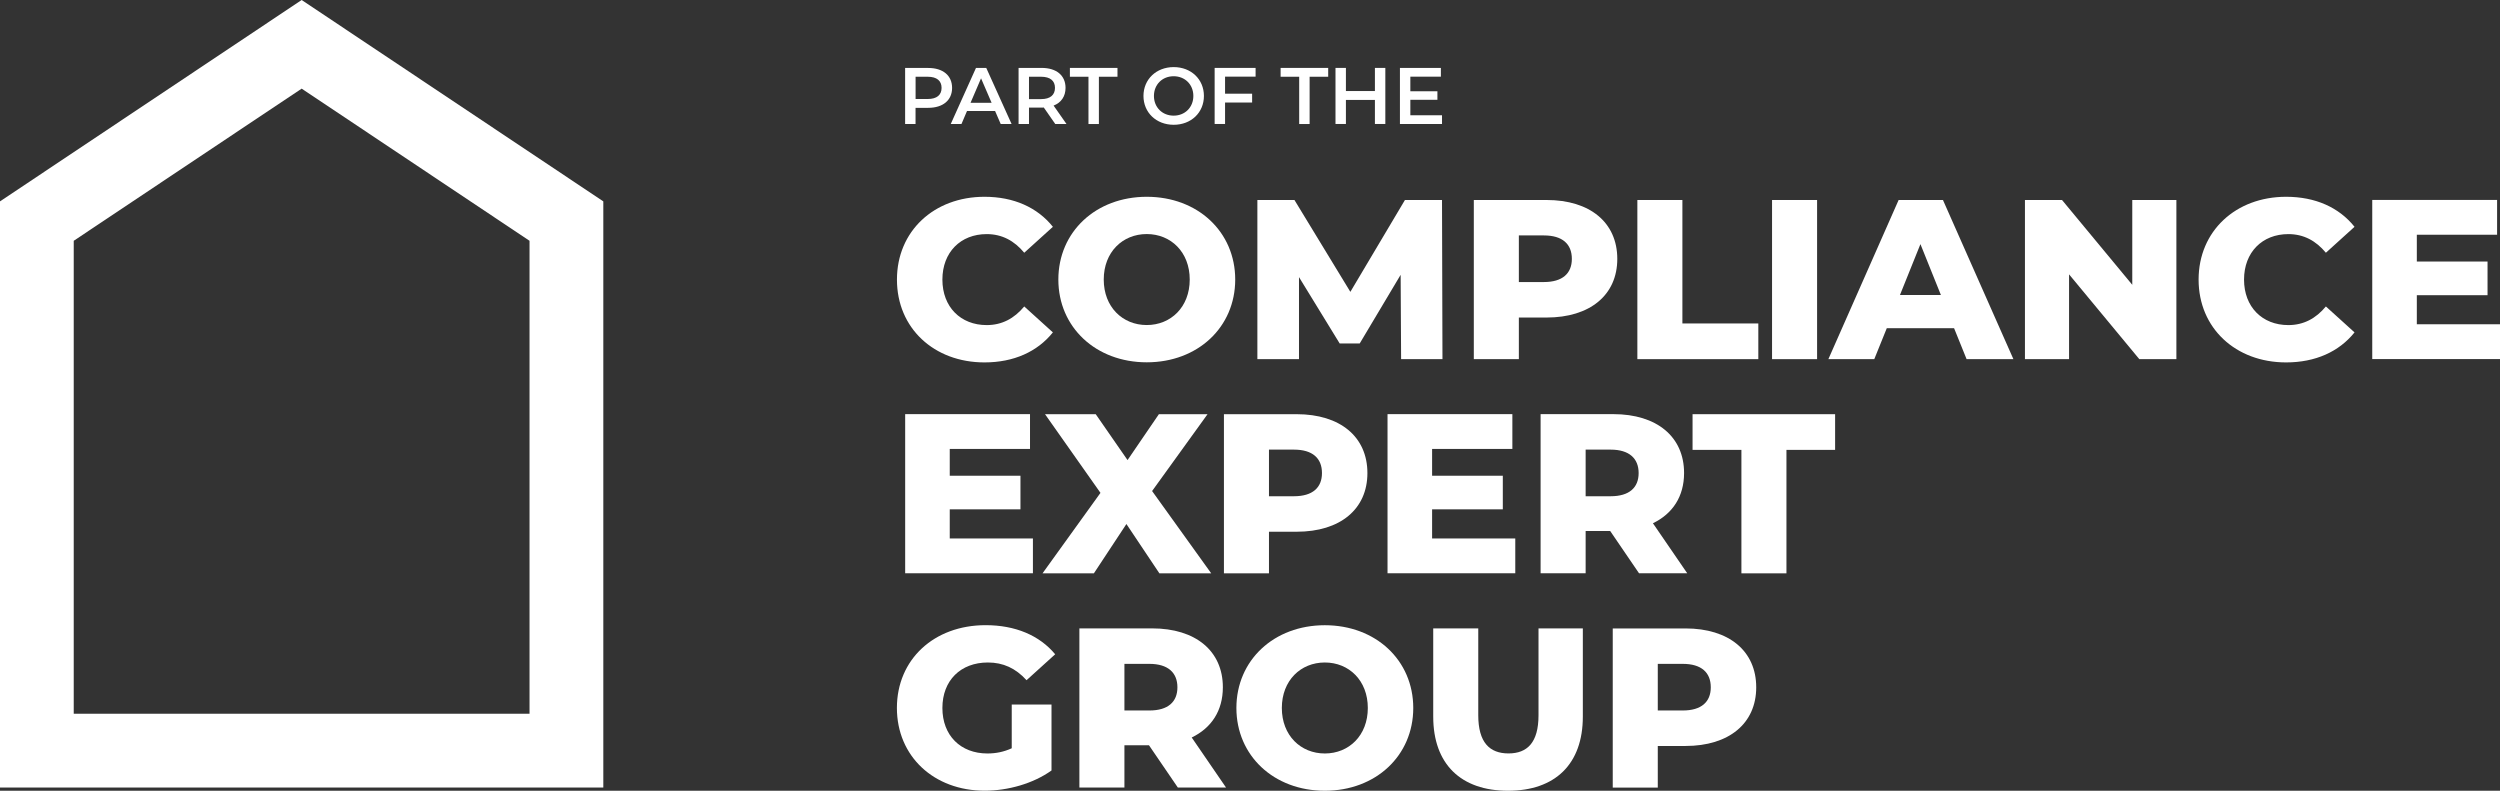
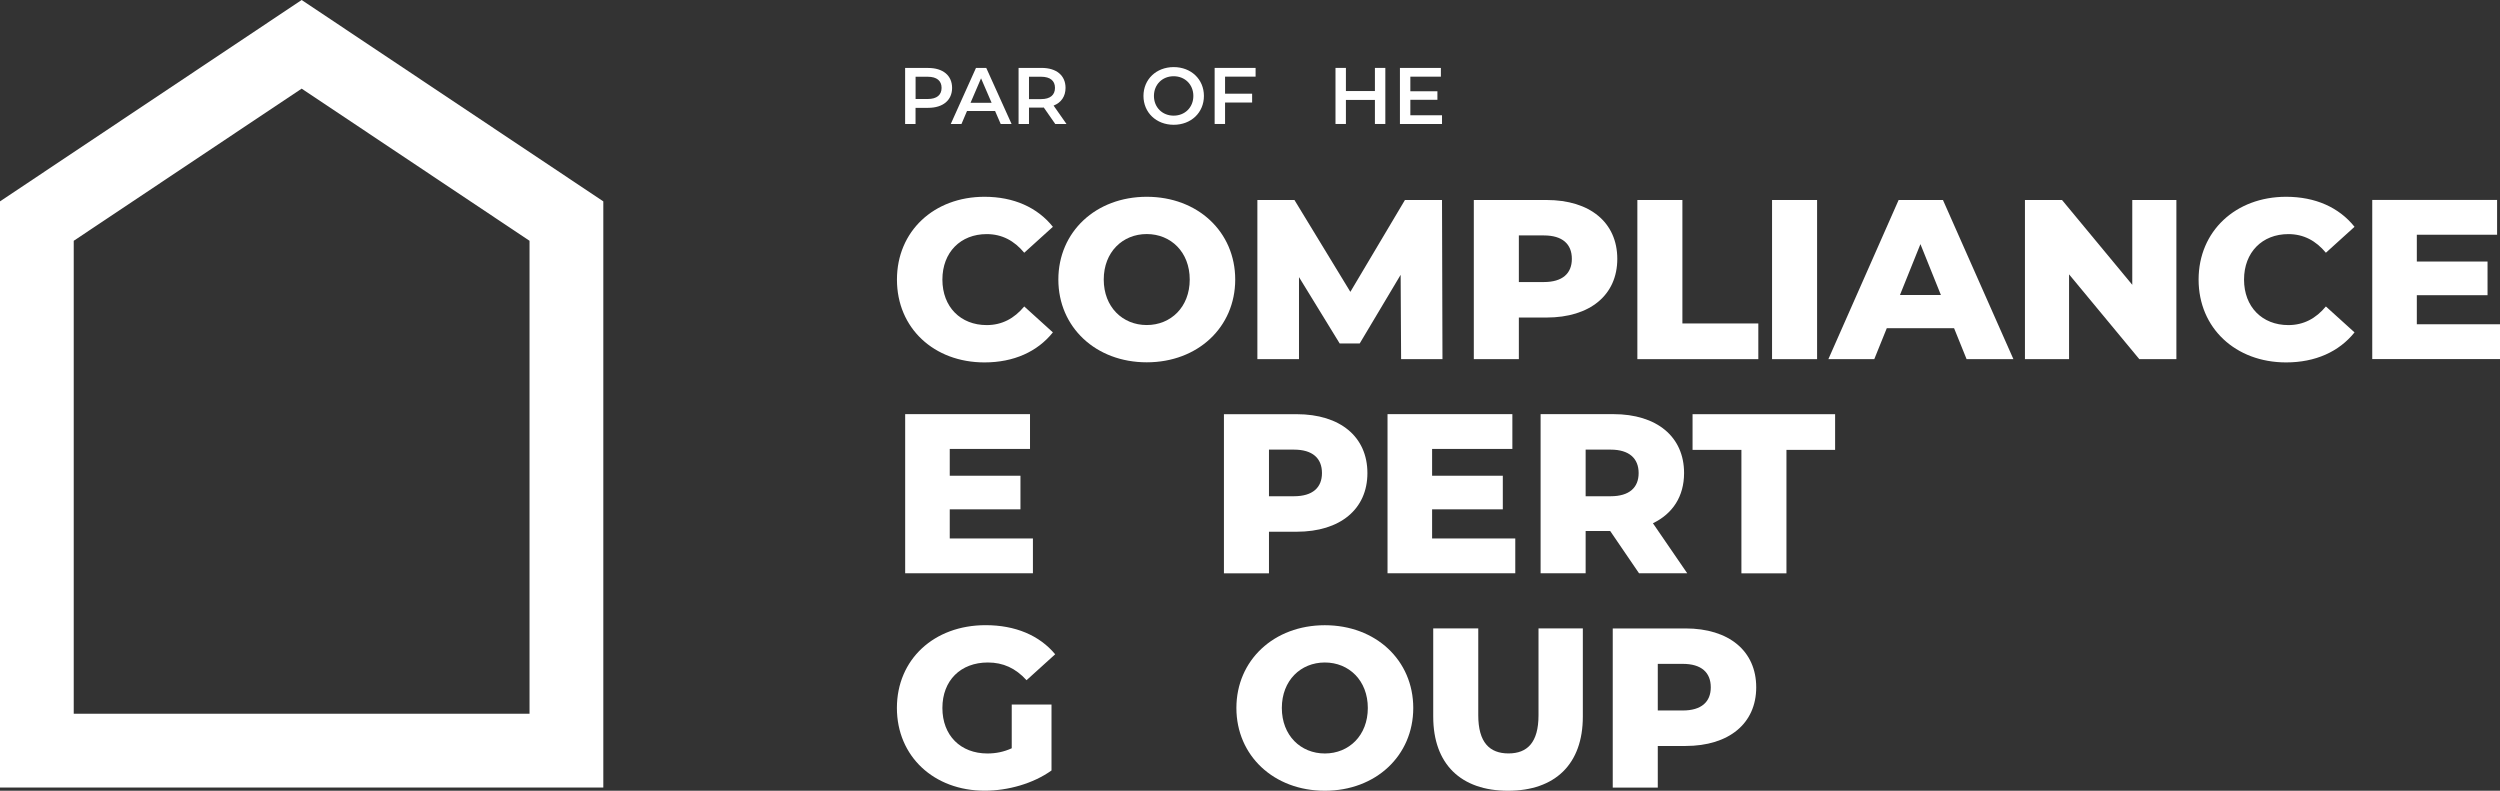
<svg xmlns="http://www.w3.org/2000/svg" id="Layer_2" data-name="Layer 2" viewBox="0 0 489.63 154.87">
  <rect x="0" y="0" width="489.63" height="154.87" fill="#333333" stroke="none" />
  <defs>
    <style> .cls-1 { fill: #fff; stroke-width: 0px; } </style>
  </defs>
  <g id="Layer_1-2" data-name="Layer 1">
    <g>
      <g>
        <path class="cls-1" d="M175.67,54.75c0-9.48,7.26-16.21,17.14-16.21,5.74,0,10.37,2.09,13.4,5.88l-5.61,5.08c-1.96-2.36-4.36-3.65-7.35-3.65-5.12,0-8.68,3.56-8.68,8.91s3.56,8.91,8.68,8.91c2.98,0,5.39-1.29,7.35-3.65l5.61,5.08c-3.03,3.78-7.66,5.88-13.4,5.88-9.89,0-17.14-6.72-17.14-16.21Z" />
        <path class="cls-1" d="M207.28,54.75c0-9.35,7.35-16.21,17.32-16.21s17.32,6.86,17.32,16.21-7.35,16.21-17.32,16.21-17.32-6.86-17.32-16.21ZM233.01,54.75c0-5.39-3.7-8.91-8.42-8.91s-8.42,3.52-8.42,8.91,3.7,8.91,8.42,8.91,8.42-3.52,8.42-8.91Z" />
        <path class="cls-1" d="M274.41,70.34l-.09-16.52-8.02,13.45h-3.92l-7.97-13v16.07h-8.15v-31.17h7.26l10.95,17.99,10.69-17.99h7.26l.09,31.17h-8.1Z" />
        <path class="cls-1" d="M316.75,50.7c0,7.08-5.34,11.49-13.85,11.49h-5.43v8.15h-8.82v-31.17h14.25c8.5,0,13.85,4.41,13.85,11.53ZM307.85,50.7c0-2.89-1.83-4.59-5.48-4.59h-4.9v9.13h4.9c3.65,0,5.48-1.69,5.48-4.54Z" />
        <path class="cls-1" d="M320.68,39.17h8.82v24.18h14.87v6.99h-23.69v-31.17Z" />
        <path class="cls-1" d="M347.06,39.17h8.82v31.17h-8.82v-31.17Z" />
        <path class="cls-1" d="M382.71,64.28h-13.18l-2.45,6.06h-8.99l13.76-31.17h8.68l13.8,31.17h-9.17l-2.45-6.06ZM380.13,57.78l-4.01-9.97-4.01,9.97h8.02Z" />
        <path class="cls-1" d="M426.25,39.17v31.17h-7.26l-13.76-16.61v16.61h-8.64v-31.17h7.26l13.76,16.61v-16.61h8.64Z" />
        <path class="cls-1" d="M430.6,54.75c0-9.48,7.26-16.21,17.14-16.21,5.74,0,10.37,2.09,13.4,5.88l-5.61,5.08c-1.96-2.36-4.36-3.65-7.35-3.65-5.12,0-8.68,3.56-8.68,8.91s3.56,8.91,8.68,8.91c2.98,0,5.39-1.29,7.35-3.65l5.61,5.08c-3.03,3.78-7.66,5.88-13.4,5.88-9.89,0-17.14-6.72-17.14-16.21Z" />
        <path class="cls-1" d="M489.63,63.52v6.81h-25.02v-31.17h24.45v6.81h-15.72v5.25h13.85v6.59h-13.85v5.7h16.3Z" />
      </g>
      <g>
        <path class="cls-1" d="M202.3,105.47v6.81h-25.02v-31.17h24.45v6.81h-15.72v5.25h13.85v6.59h-13.85v5.7h16.3Z" />
-         <path class="cls-1" d="M227.07,112.29l-6.46-9.66-6.37,9.66h-10.06l11.35-15.76-10.86-15.41h9.93l6.23,8.99,6.14-8.99h9.53l-10.86,15.05,11.58,16.12h-10.15Z" />
        <path class="cls-1" d="M267.81,92.65c0,7.08-5.34,11.49-13.85,11.49h-5.43v8.15h-8.82v-31.17h14.25c8.5,0,13.85,4.41,13.85,11.53ZM258.91,92.65c0-2.89-1.83-4.59-5.48-4.59h-4.9v9.13h4.9c3.65,0,5.48-1.69,5.48-4.54Z" />
        <path class="cls-1" d="M296.77,105.47v6.81h-25.02v-31.17h24.45v6.81h-15.72v5.25h13.85v6.59h-13.85v5.7h16.3Z" />
        <path class="cls-1" d="M315.36,104h-4.81v8.28h-8.82v-31.17h14.25c8.5,0,13.85,4.41,13.85,11.53,0,4.59-2.23,7.97-6.1,9.84l6.72,9.8h-9.44l-5.65-8.28ZM315.45,88.06h-4.9v9.13h4.9c3.65,0,5.48-1.69,5.48-4.54s-1.83-4.59-5.48-4.59Z" />
        <path class="cls-1" d="M341.06,88.11h-9.57v-6.99h27.92v6.99h-9.53v24.18h-8.82v-24.18Z" />
      </g>
      <g>
        <path class="cls-1" d="M198.15,137.99h7.79v12.91c-3.61,2.58-8.55,3.96-13.09,3.96-9.93,0-17.19-6.72-17.19-16.21s7.26-16.21,17.37-16.21c5.83,0,10.55,2,13.63,5.7l-5.61,5.08c-2.14-2.36-4.59-3.47-7.57-3.47-5.34,0-8.91,3.52-8.91,8.91s3.56,8.91,8.82,8.91c1.65,0,3.21-.31,4.76-1.02v-8.55Z" />
-         <path class="cls-1" d="M225.03,145.96h-4.81v8.28h-8.82v-31.17h14.25c8.5,0,13.85,4.41,13.85,11.53,0,4.59-2.23,7.97-6.1,9.84l6.72,9.8h-9.44l-5.65-8.28ZM225.12,130.02h-4.9v9.13h4.9c3.65,0,5.48-1.69,5.48-4.54s-1.83-4.59-5.48-4.59Z" />
        <path class="cls-1" d="M242.15,138.66c0-9.35,7.35-16.21,17.32-16.21s17.32,6.86,17.32,16.21-7.35,16.21-17.32,16.21-17.32-6.86-17.32-16.21ZM267.89,138.66c0-5.39-3.7-8.91-8.42-8.91s-8.42,3.52-8.42,8.91,3.7,8.91,8.42,8.91,8.42-3.52,8.42-8.91Z" />
        <path class="cls-1" d="M280.7,140.35v-17.28h8.82v17.01c0,5.34,2.23,7.48,5.92,7.48s5.88-2.14,5.88-7.48v-17.01h8.68v17.28c0,9.31-5.43,14.52-14.65,14.52s-14.65-5.21-14.65-14.52Z" />
        <path class="cls-1" d="M343.96,134.61c0,7.08-5.34,11.49-13.85,11.49h-5.43v8.15h-8.82v-31.17h14.25c8.5,0,13.85,4.41,13.85,11.53ZM335.06,134.61c0-2.89-1.83-4.59-5.48-4.59h-4.9v9.13h4.9c3.65,0,5.48-1.69,5.48-4.54Z" />
      </g>
      <path class="cls-1" d="M118.16,154.24H0V39.44L59.08,0l59.08,39.44v114.8ZM14.44,139.79h89.27V47.16l-44.63-29.8L14.44,47.16v92.63Z" />
      <g>
        <path class="cls-1" d="M186.47,17.21c0,2.42-1.79,3.91-4.68,3.91h-2.48v3.17h-2.04v-10.98h4.52c2.89,0,4.68,1.47,4.68,3.91ZM184.41,17.21c0-1.38-.93-2.18-2.71-2.18h-2.38v4.36h2.38c1.79,0,2.71-.8,2.71-2.18Z" />
        <path class="cls-1" d="M194.88,21.74h-5.49l-1.08,2.54h-2.1l4.94-10.98h2.01l4.96,10.98h-2.13l-1.1-2.54ZM194.21,20.14l-2.07-4.8-2.06,4.8h4.13Z" />
        <path class="cls-1" d="M206.67,24.28l-2.24-3.22c-.14.02-.28.02-.42.02h-2.48v3.2h-2.04v-10.98h4.52c2.89,0,4.68,1.47,4.68,3.91,0,1.66-.85,2.89-2.34,3.47l2.53,3.61h-2.2ZM203.91,15.03h-2.38v4.38h2.38c1.79,0,2.71-.82,2.71-2.2s-.93-2.18-2.71-2.18Z" />
-         <path class="cls-1" d="M213.18,15.03h-3.64v-1.73h9.32v1.73h-3.64v9.26h-2.04v-9.26Z" />
        <path class="cls-1" d="M223.95,18.79c0-3.25,2.51-5.65,5.92-5.65s5.92,2.38,5.92,5.65-2.51,5.65-5.92,5.65-5.92-2.4-5.92-5.65ZM233.72,18.79c0-2.24-1.65-3.86-3.86-3.86s-3.86,1.62-3.86,3.86,1.65,3.86,3.86,3.86,3.86-1.62,3.86-3.86Z" />
        <path class="cls-1" d="M239.93,15.01v3.34h5.3v1.73h-5.3v4.2h-2.04v-10.98h8.02v1.71h-5.98Z" />
-         <path class="cls-1" d="M254.45,15.03h-3.64v-1.73h9.32v1.73h-3.64v9.26h-2.04v-9.26Z" />
        <path class="cls-1" d="M271.32,13.3v10.98h-2.04v-4.71h-5.68v4.71h-2.04v-10.98h2.04v4.53h5.68v-4.53h2.04Z" />
        <path class="cls-1" d="M282.42,22.57v1.71h-8.24v-10.98h8.02v1.71h-5.98v2.86h5.3v1.68h-5.3v3.03h6.2Z" />
      </g>
    </g>
  </g>
</svg>